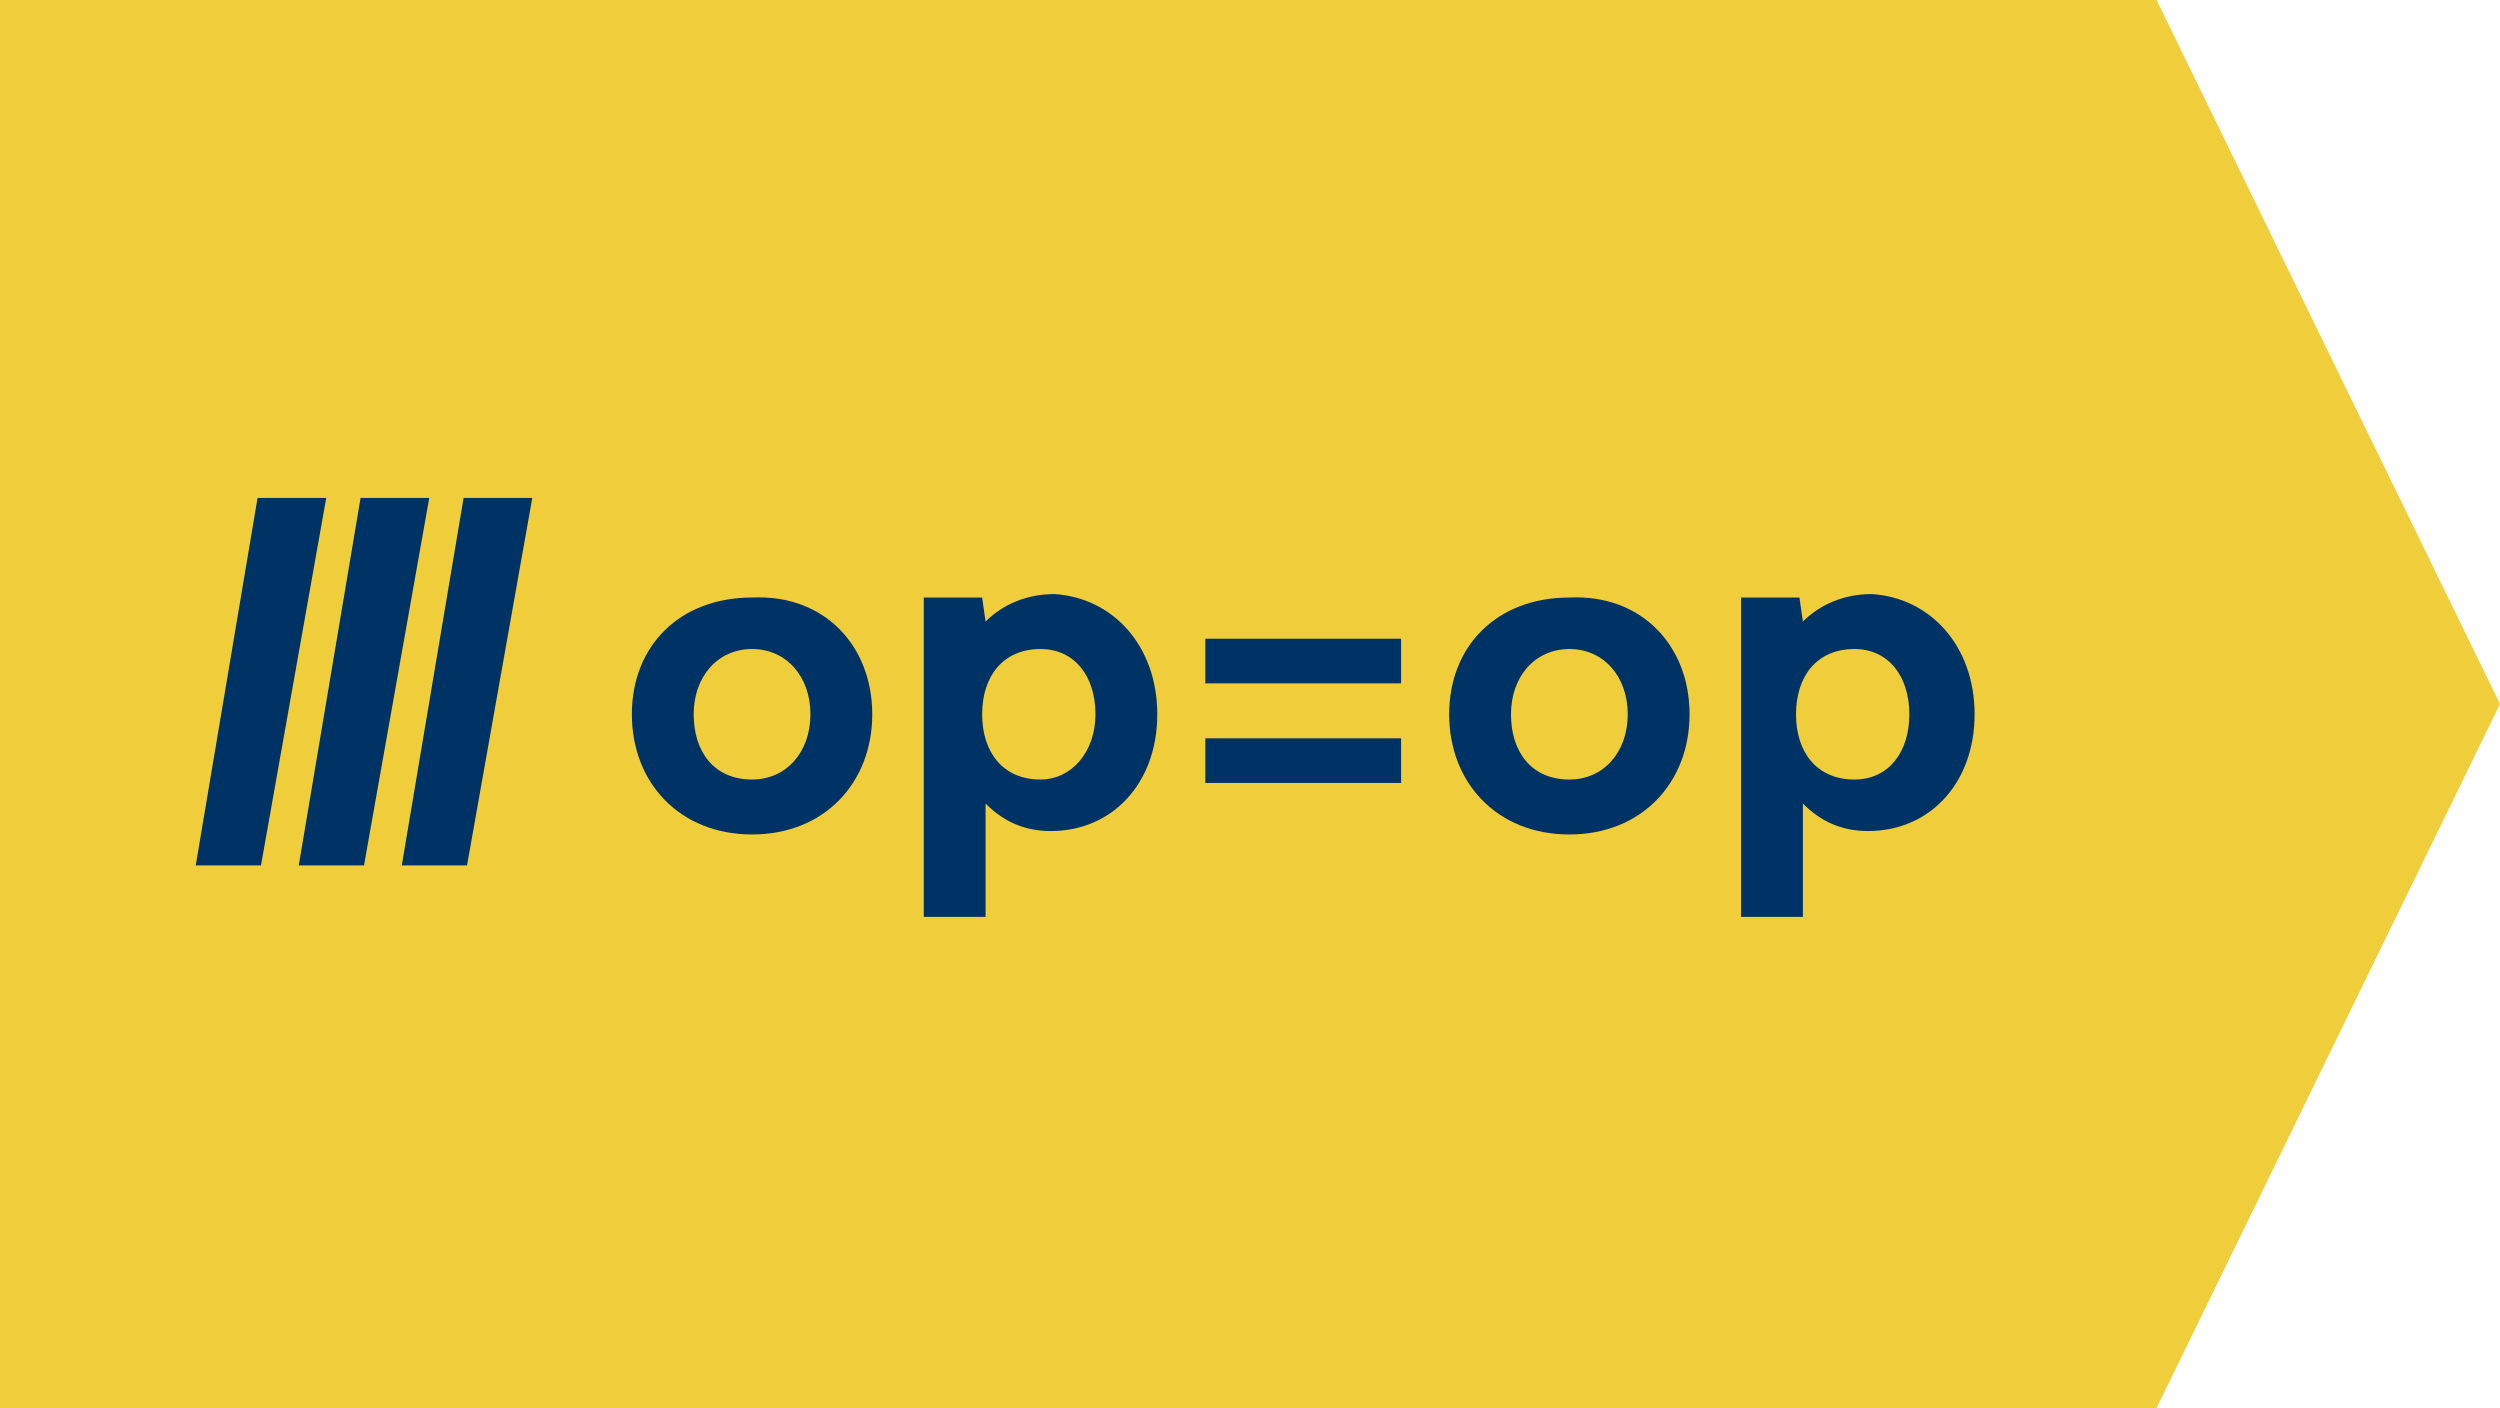
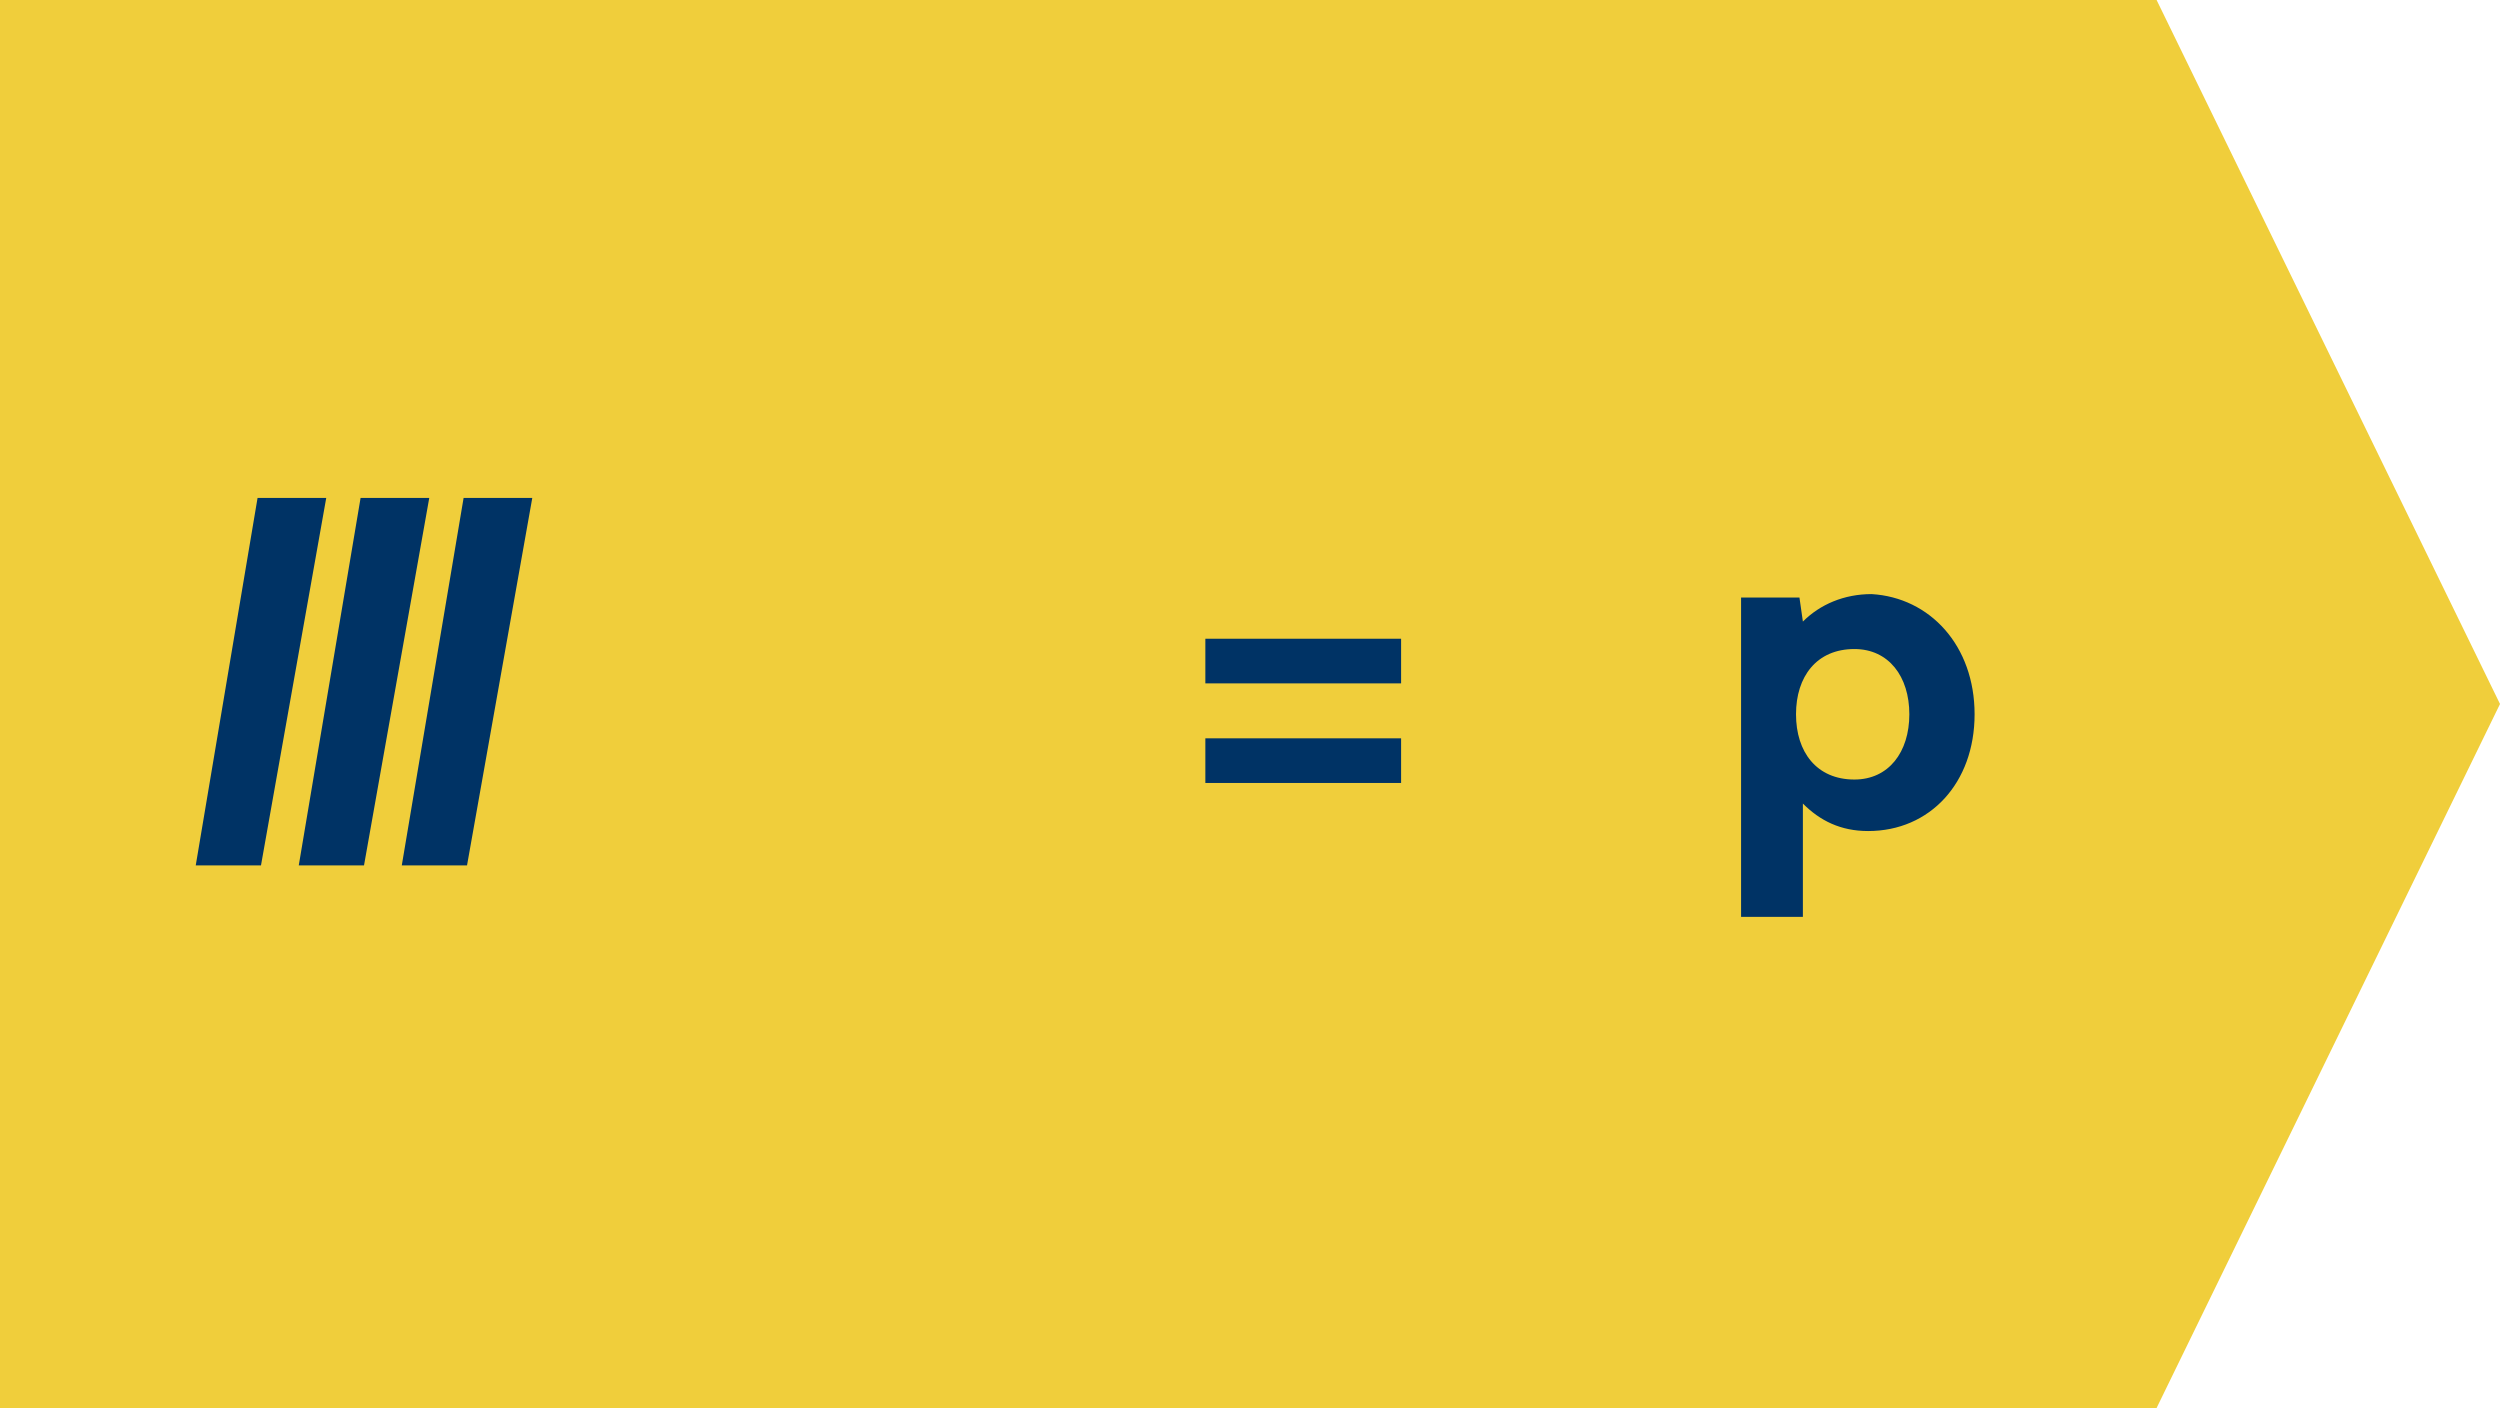
<svg xmlns="http://www.w3.org/2000/svg" version="1.1" id="Layer_1" x="0px" y="0px" viewBox="0 0 72.8 41" style="enable-background:new 0 0 72.8 41;" xml:space="preserve">
  <style type="text/css">
	.st0{fill:#F0CE3B;}
	.st1{fill:#003365;}
</style>
  <polygon class="st0" points="62.8,41 0,41 0,0 62.8,0 72.8,20.5 " />
-   <path class="st1" d="M25.4,20.8c0,2-1.4,3.5-3.5,3.5c-2.1,0-3.5-1.5-3.5-3.5c0-2,1.4-3.4,3.5-3.4C24,17.3,25.4,18.8,25.4,20.8z   M23.6,20.8c0-1.1-0.7-1.9-1.7-1.9c-1,0-1.7,0.8-1.7,1.9c0,1.1,0.6,1.9,1.7,1.9C22.9,22.7,23.6,21.9,23.6,20.8z" />
-   <path class="st1" d="M33.7,20.8c0,2-1.3,3.4-3.1,3.4c-0.8,0-1.4-0.3-1.9-0.8v3.3h-1.8l0-9.3l1.7,0l0.1,0.7c0.5-0.5,1.2-0.8,2-0.8  C32.4,17.4,33.7,18.8,33.7,20.8z M31.9,20.8c0-1.1-0.6-1.9-1.6-1.9c-1.1,0-1.7,0.8-1.7,1.9c0,1.1,0.6,1.9,1.7,1.9  C31.2,22.7,31.9,21.9,31.9,20.8z" />
  <path class="st1" d="M40.8,18.6l0,1.3l-5.7,0v-1.3L40.8,18.6z M40.8,21.5v1.3l-5.7,0l0-1.3L40.8,21.5z" />
-   <path class="st1" d="M49.2,20.8c0,2-1.4,3.5-3.5,3.5c-2.1,0-3.5-1.5-3.5-3.5c0-2,1.4-3.4,3.5-3.4C47.8,17.3,49.2,18.8,49.2,20.8z   M47.4,20.8c0-1.1-0.7-1.9-1.7-1.9c-1,0-1.7,0.8-1.7,1.9c0,1.1,0.6,1.9,1.7,1.9C46.7,22.7,47.4,21.9,47.4,20.8z" />
  <path class="st1" d="M57.5,20.8c0,2-1.3,3.4-3.1,3.4c-0.8,0-1.4-0.3-1.9-0.8l0,3.3h-1.8l0-9.3h1.7l0.1,0.7c0.5-0.5,1.2-0.8,2-0.8  C56.2,17.4,57.5,18.8,57.5,20.8z M55.6,20.8c0-1.1-0.6-1.9-1.6-1.9c-1.1,0-1.7,0.8-1.7,1.9c0,1.1,0.6,1.9,1.7,1.9  C55,22.7,55.6,21.9,55.6,20.8z" />
  <polygon class="st1" points="9.5,14.5 7.5,14.5 5.7,25.2 7.6,25.2 " />
  <polygon class="st1" points="12.5,14.5 10.5,14.5 8.7,25.2 10.6,25.2 " />
  <polygon class="st1" points="15.5,14.5 13.5,14.5 11.7,25.2 13.6,25.2 " />
</svg>